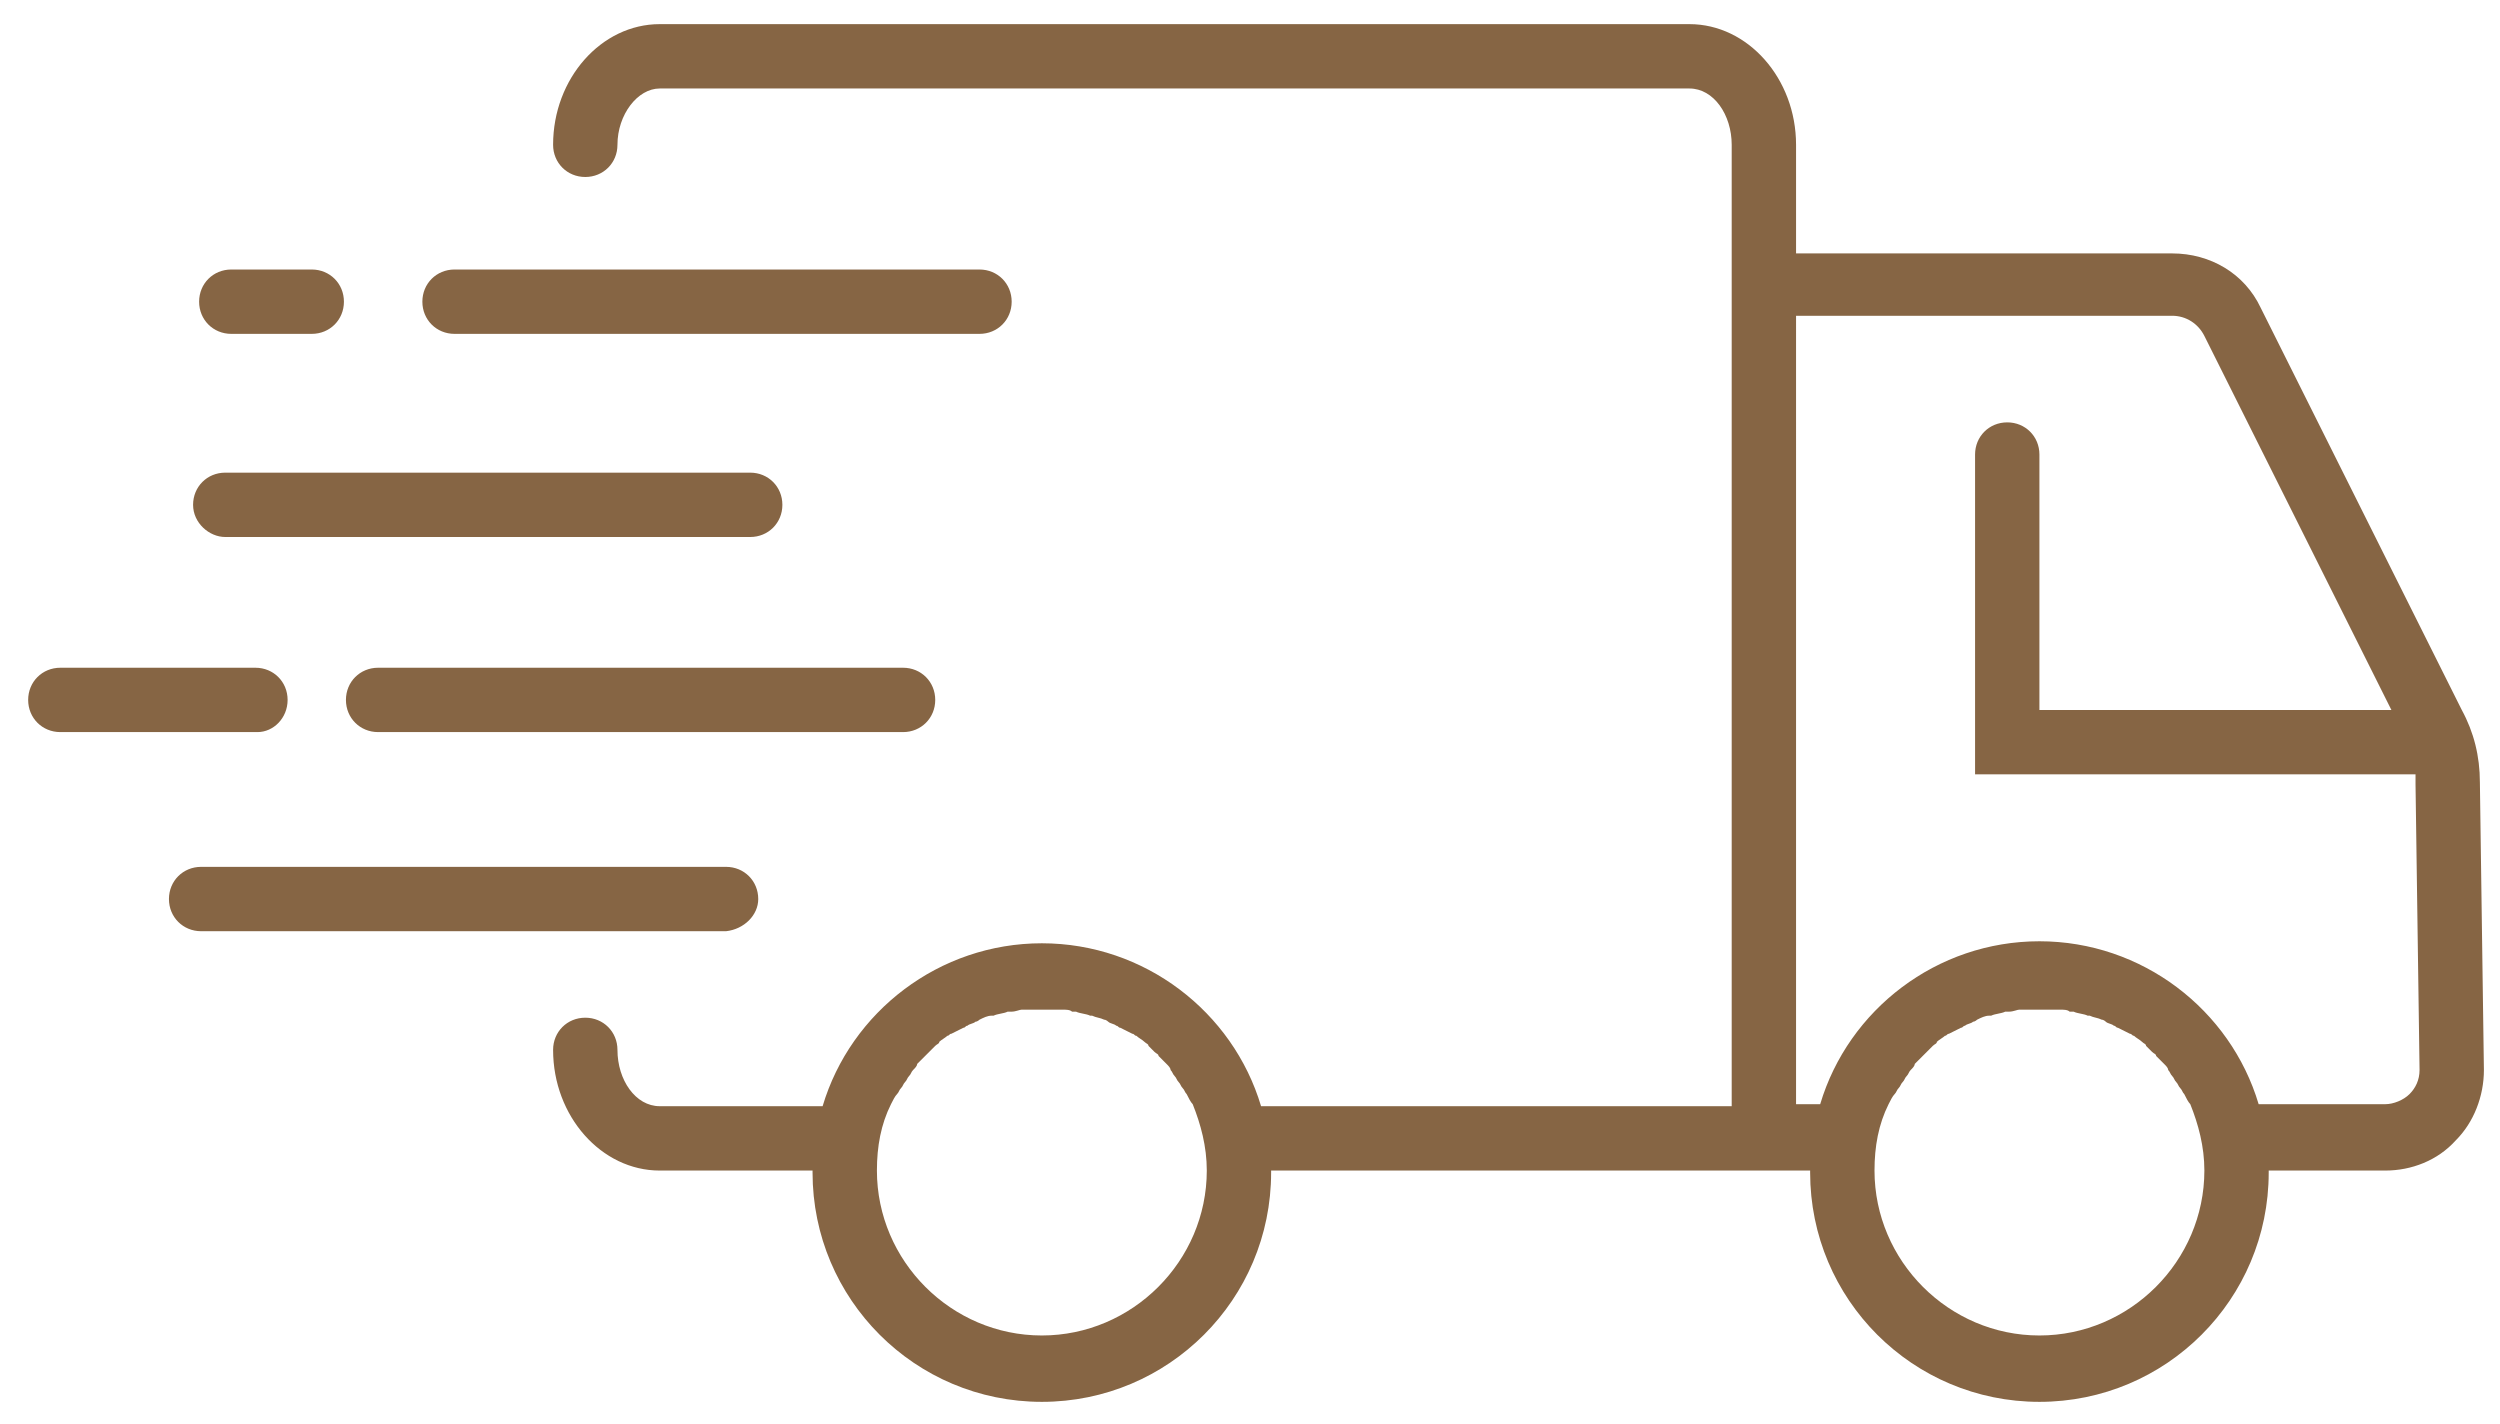
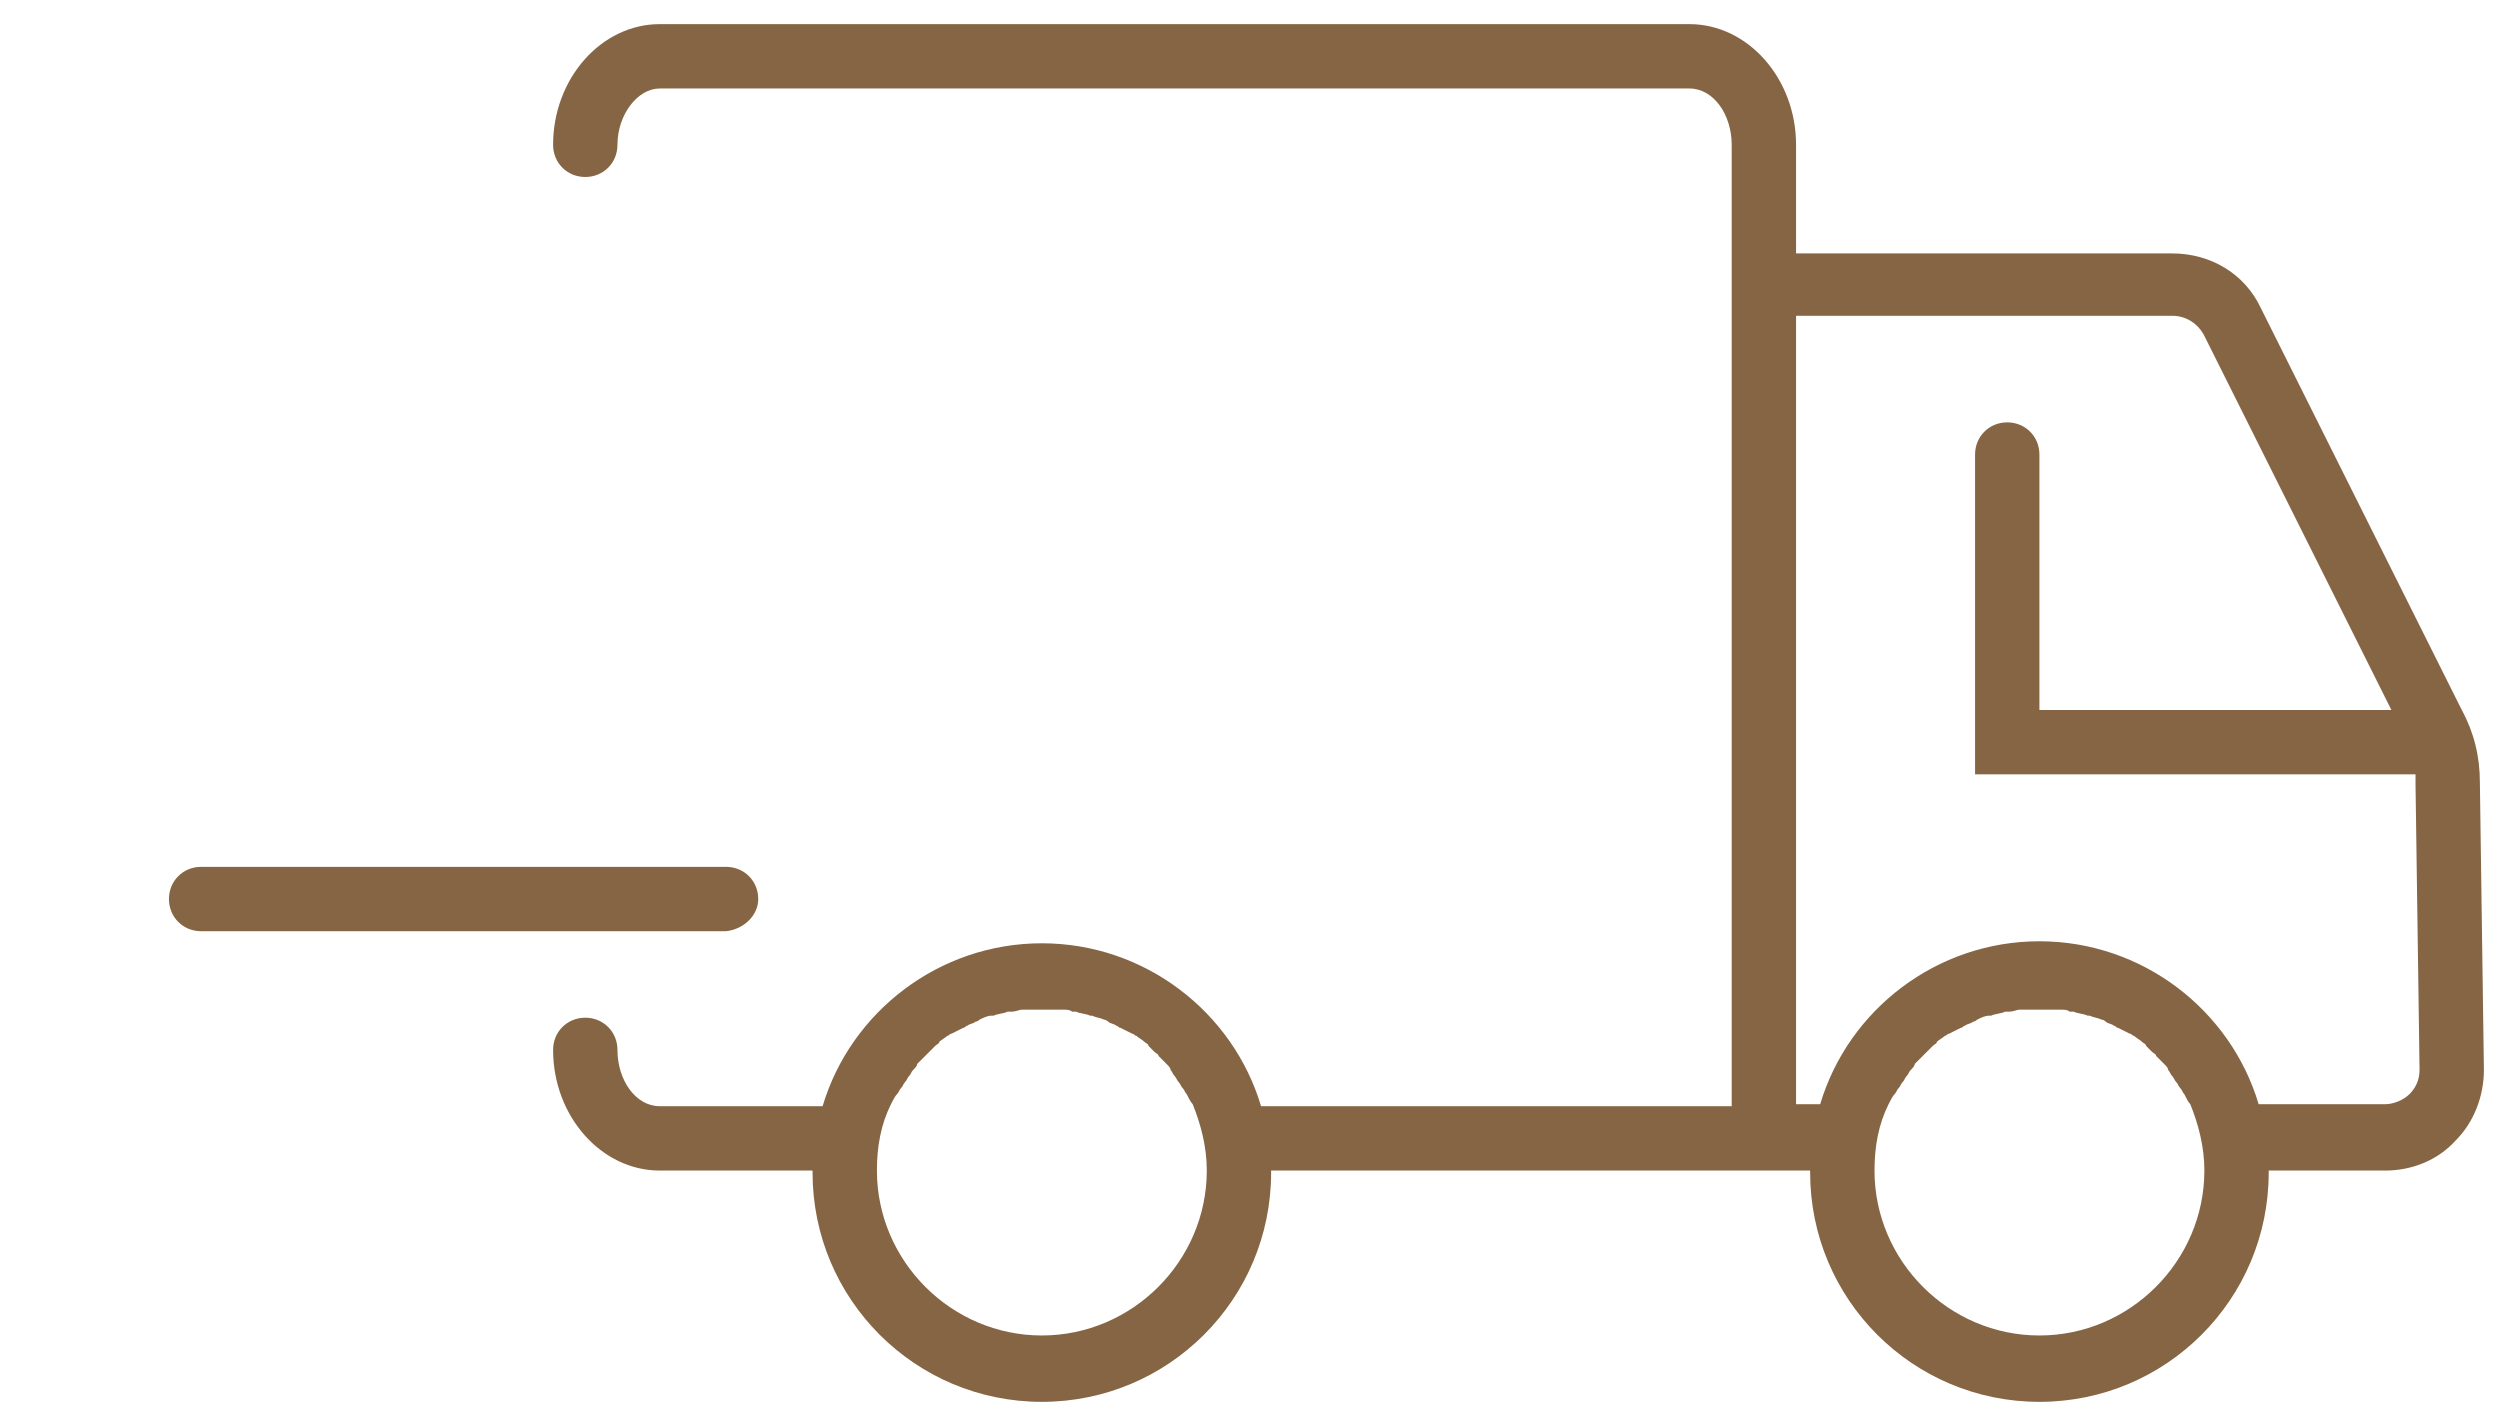
<svg xmlns="http://www.w3.org/2000/svg" version="1.1" id="Layer_1" x="0px" y="0px" width="124.3px" height="70.8px" viewBox="0 0 124.3 70.8" style="enable-background:new 0 0 124.3 70.8;" xml:space="preserve">
  <style type="text/css">
	.st0{fill:#866544;}
</style>
  <g>
-     <path class="st0" d="M11.5,16.6h4c0.9,0,1.6-0.7,1.6-1.6c0-0.9-0.7-1.6-1.6-1.6h-4c-0.9,0-1.6,0.7-1.6,1.6   C9.9,15.9,10.6,16.6,11.5,16.6z" />
-     <path class="st0" d="M18.8,33.2c-0.9,0-1.6,0.7-1.6,1.6c0,0.9,0.7,1.6,1.6,1.6h26.1c0.9,0,1.6-0.7,1.6-1.6c0-0.9-0.7-1.6-1.6-1.6   H18.8z" />
-     <path class="st0" d="M11.2,26.7h26.1c0.9,0,1.6-0.7,1.6-1.6c0-0.9-0.7-1.6-1.6-1.6H11.2c-0.9,0-1.6,0.7-1.6,1.6   C9.6,26,10.4,26.7,11.2,26.7z" />
-     <path class="st0" d="M22.6,16.6h26.1c0.9,0,1.6-0.7,1.6-1.6c0-0.9-0.7-1.6-1.6-1.6H22.6c-0.9,0-1.6,0.7-1.6,1.6   C21,15.9,21.7,16.6,22.6,16.6z" />
    <path class="st0" d="M123.3,38.9c0-1.3-0.3-2.5-0.9-3.6l-10-20c-0.8-1.7-2.5-2.7-4.4-2.7H89.3V7.2c0-3.3-2.4-6-5.3-6H32.8   c-2.9,0-5.3,2.7-5.3,6c0,0.9,0.7,1.6,1.6,1.6c0.9,0,1.6-0.7,1.6-1.6c0-1.5,1-2.8,2.1-2.8H84c1.2,0,2.1,1.3,2.1,2.8v5.4v42.4H62.7   c-1.4-4.7-5.8-8.1-10.9-8.1c-5.1,0-9.5,3.4-10.9,8.1h-8.1c-1.2,0-2.1-1.3-2.1-2.8c0-0.9-0.7-1.6-1.6-1.6c-0.9,0-1.6,0.7-1.6,1.6   c0,3.3,2.4,6,5.3,6h7.6c0,0,0,0.1,0,0.1c0,6.3,5.1,11.4,11.4,11.4c6.3,0,11.4-5.1,11.4-11.4c0,0,0-0.1,0-0.1h22.9h3.2H90   c0,0,0,0.1,0,0.1c0,6.3,5.1,11.4,11.4,11.4c6.3,0,11.4-5.1,11.4-11.4c0,0,0-0.1,0-0.1h5.8c1.3,0,2.6-0.5,3.5-1.5   c0.9-0.9,1.4-2.2,1.4-3.5L123.3,38.9z M51.8,66.4c-4.5,0-8.2-3.7-8.2-8.2c0-1.2,0.2-2.3,0.7-3.3c0.1-0.2,0.2-0.4,0.3-0.5   c0.1-0.1,0.1-0.2,0.2-0.3c0.1-0.1,0.1-0.2,0.2-0.3c0.1-0.1,0.1-0.2,0.2-0.3c0.1-0.1,0.1-0.2,0.2-0.3c0.1-0.1,0.2-0.2,0.2-0.3   c0.1-0.1,0.3-0.3,0.4-0.4c0.1-0.1,0.1-0.1,0.2-0.2c0.1-0.1,0.2-0.2,0.3-0.3c0.1-0.1,0.2-0.1,0.2-0.2c0.1-0.1,0.3-0.2,0.4-0.3   c0.1,0,0.1-0.1,0.2-0.1c0.2-0.1,0.4-0.2,0.6-0.3c0.1,0,0.1-0.1,0.2-0.1c0.1-0.1,0.3-0.1,0.4-0.2c0.1,0,0.2-0.1,0.2-0.1   c0.2-0.1,0.4-0.2,0.6-0.2c0,0,0.1,0,0.1,0c0.2-0.1,0.5-0.1,0.7-0.2c0.1,0,0.1,0,0.2,0c0.2,0,0.4-0.1,0.5-0.1c0.1,0,0.1,0,0.2,0   c0.2,0,0.5,0,0.8,0c0.3,0,0.5,0,0.8,0c0.1,0,0.1,0,0.2,0c0.2,0,0.4,0,0.5,0.1c0.1,0,0.1,0,0.2,0c0.2,0.1,0.5,0.1,0.7,0.2   c0,0,0.1,0,0.1,0c0.2,0.1,0.4,0.1,0.6,0.2c0.1,0,0.2,0.1,0.2,0.1c0.1,0.1,0.3,0.1,0.4,0.2c0.1,0,0.1,0.1,0.2,0.1   c0.2,0.1,0.4,0.2,0.6,0.3c0.1,0,0.1,0.1,0.2,0.1c0.1,0.1,0.3,0.2,0.4,0.3c0.1,0.1,0.2,0.1,0.2,0.2c0.1,0.1,0.2,0.2,0.3,0.3   c0.1,0.1,0.2,0.1,0.2,0.2c0.1,0.1,0.3,0.3,0.4,0.4c0.1,0.1,0.2,0.2,0.2,0.3c0.1,0.1,0.1,0.2,0.2,0.3c0.1,0.1,0.1,0.2,0.2,0.3   c0.1,0.1,0.1,0.2,0.2,0.3c0.1,0.1,0.1,0.2,0.2,0.3c0.1,0.2,0.2,0.4,0.3,0.5c0.4,1,0.7,2.1,0.7,3.3C60,62.7,56.3,66.4,51.8,66.4z    M101.4,66.4c-4.5,0-8.2-3.7-8.2-8.2c0-1.2,0.2-2.3,0.7-3.3c0.1-0.2,0.2-0.4,0.3-0.5c0.1-0.1,0.1-0.2,0.2-0.3   c0.1-0.1,0.1-0.2,0.2-0.3c0.1-0.1,0.1-0.2,0.2-0.3c0.1-0.1,0.1-0.2,0.2-0.3c0.1-0.1,0.2-0.2,0.2-0.3c0.1-0.1,0.3-0.3,0.4-0.4   c0.1-0.1,0.1-0.1,0.2-0.2c0.1-0.1,0.2-0.2,0.3-0.3c0.1-0.1,0.2-0.1,0.2-0.2c0.1-0.1,0.3-0.2,0.4-0.3c0.1,0,0.1-0.1,0.2-0.1   c0.2-0.1,0.4-0.2,0.6-0.3c0.1,0,0.1-0.1,0.2-0.1c0.1-0.1,0.3-0.1,0.4-0.2c0.1,0,0.2-0.1,0.2-0.1c0.2-0.1,0.4-0.2,0.6-0.2   c0,0,0.1,0,0.1,0c0.2-0.1,0.5-0.1,0.7-0.2c0.1,0,0.1,0,0.2,0c0.2,0,0.4-0.1,0.5-0.1c0.1,0,0.1,0,0.2,0c0.2,0,0.5,0,0.8,0   c0.3,0,0.5,0,0.8,0c0.1,0,0.1,0,0.2,0c0.2,0,0.4,0,0.5,0.1c0.1,0,0.1,0,0.2,0c0.2,0.1,0.5,0.1,0.7,0.2c0,0,0.1,0,0.1,0   c0.2,0.1,0.4,0.1,0.6,0.2c0.1,0,0.2,0.1,0.2,0.1c0.1,0.1,0.3,0.1,0.4,0.2c0.1,0,0.1,0.1,0.2,0.1c0.2,0.1,0.4,0.2,0.6,0.3   c0.1,0,0.1,0.1,0.2,0.1c0.1,0.1,0.3,0.2,0.4,0.3c0.1,0.1,0.2,0.1,0.2,0.2c0.1,0.1,0.2,0.2,0.3,0.3c0.1,0.1,0.2,0.1,0.2,0.2   c0.1,0.1,0.3,0.3,0.4,0.4c0.1,0.1,0.2,0.2,0.2,0.3c0.1,0.1,0.1,0.2,0.2,0.3c0.1,0.1,0.1,0.2,0.2,0.3c0.1,0.1,0.1,0.2,0.2,0.3   c0.1,0.1,0.1,0.2,0.2,0.3c0.1,0.2,0.2,0.4,0.3,0.5c0.4,1,0.7,2.1,0.7,3.3C109.6,62.7,105.9,66.4,101.4,66.4z M119.8,54.4   c-0.3,0.3-0.8,0.5-1.2,0.5h-6.3c-1.4-4.7-5.8-8.1-10.9-8.1c-5.1,0-9.5,3.4-10.9,8.1h-1.2V15.7H108c0.7,0,1.3,0.4,1.6,1l9.3,18.6   h-17.5V22.6c0-0.9-0.7-1.6-1.6-1.6c-0.9,0-1.6,0.7-1.6,1.6v15.9h21.9c0,0.2,0,0.3,0,0.5l0.2,14.2C120.3,53.7,120.1,54.1,119.8,54.4   z" />
-     <path class="st0" d="M14.3,34.8c0-0.9-0.7-1.6-1.6-1.6H3c-0.9,0-1.6,0.7-1.6,1.6c0,0.9,0.7,1.6,1.6,1.6h9.8   C13.6,36.4,14.3,35.7,14.3,34.8z" />
    <path class="st0" d="M37.7,44.7c0-0.9-0.7-1.6-1.6-1.6H10c-0.9,0-1.6,0.7-1.6,1.6c0,0.9,0.7,1.6,1.6,1.6h26.1   C37,46.2,37.7,45.5,37.7,44.7z" />
  </g>
</svg>